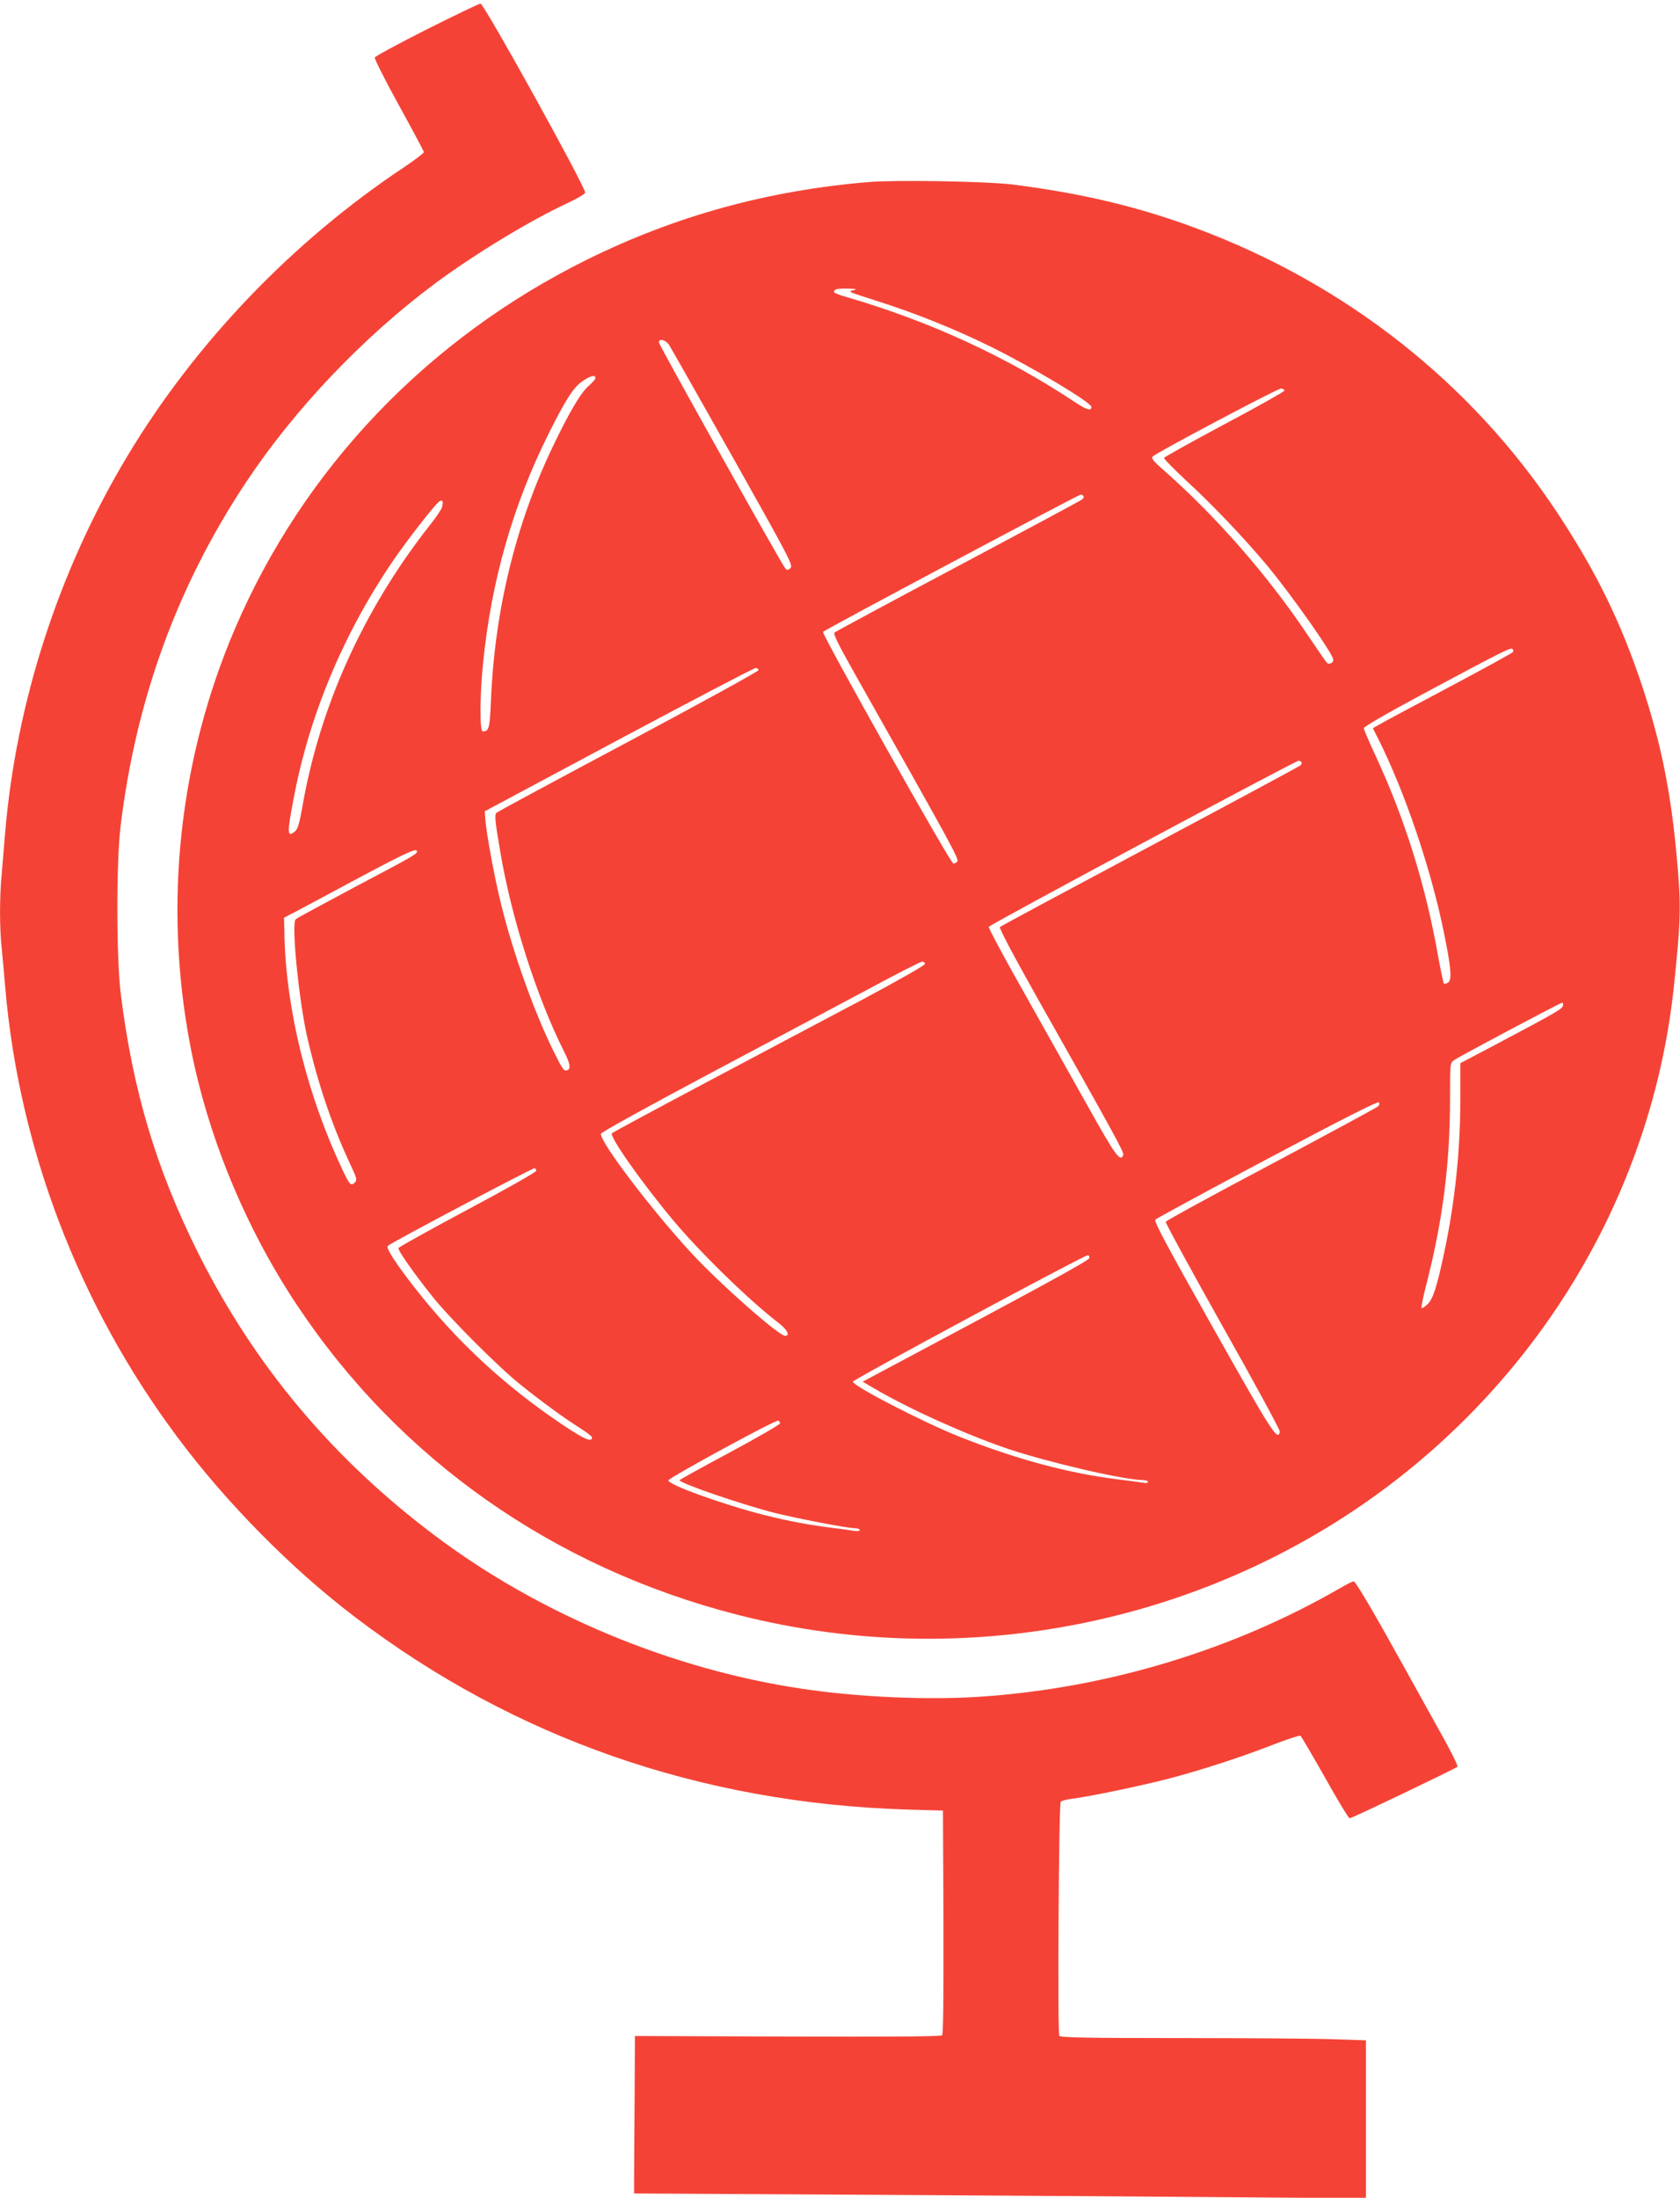
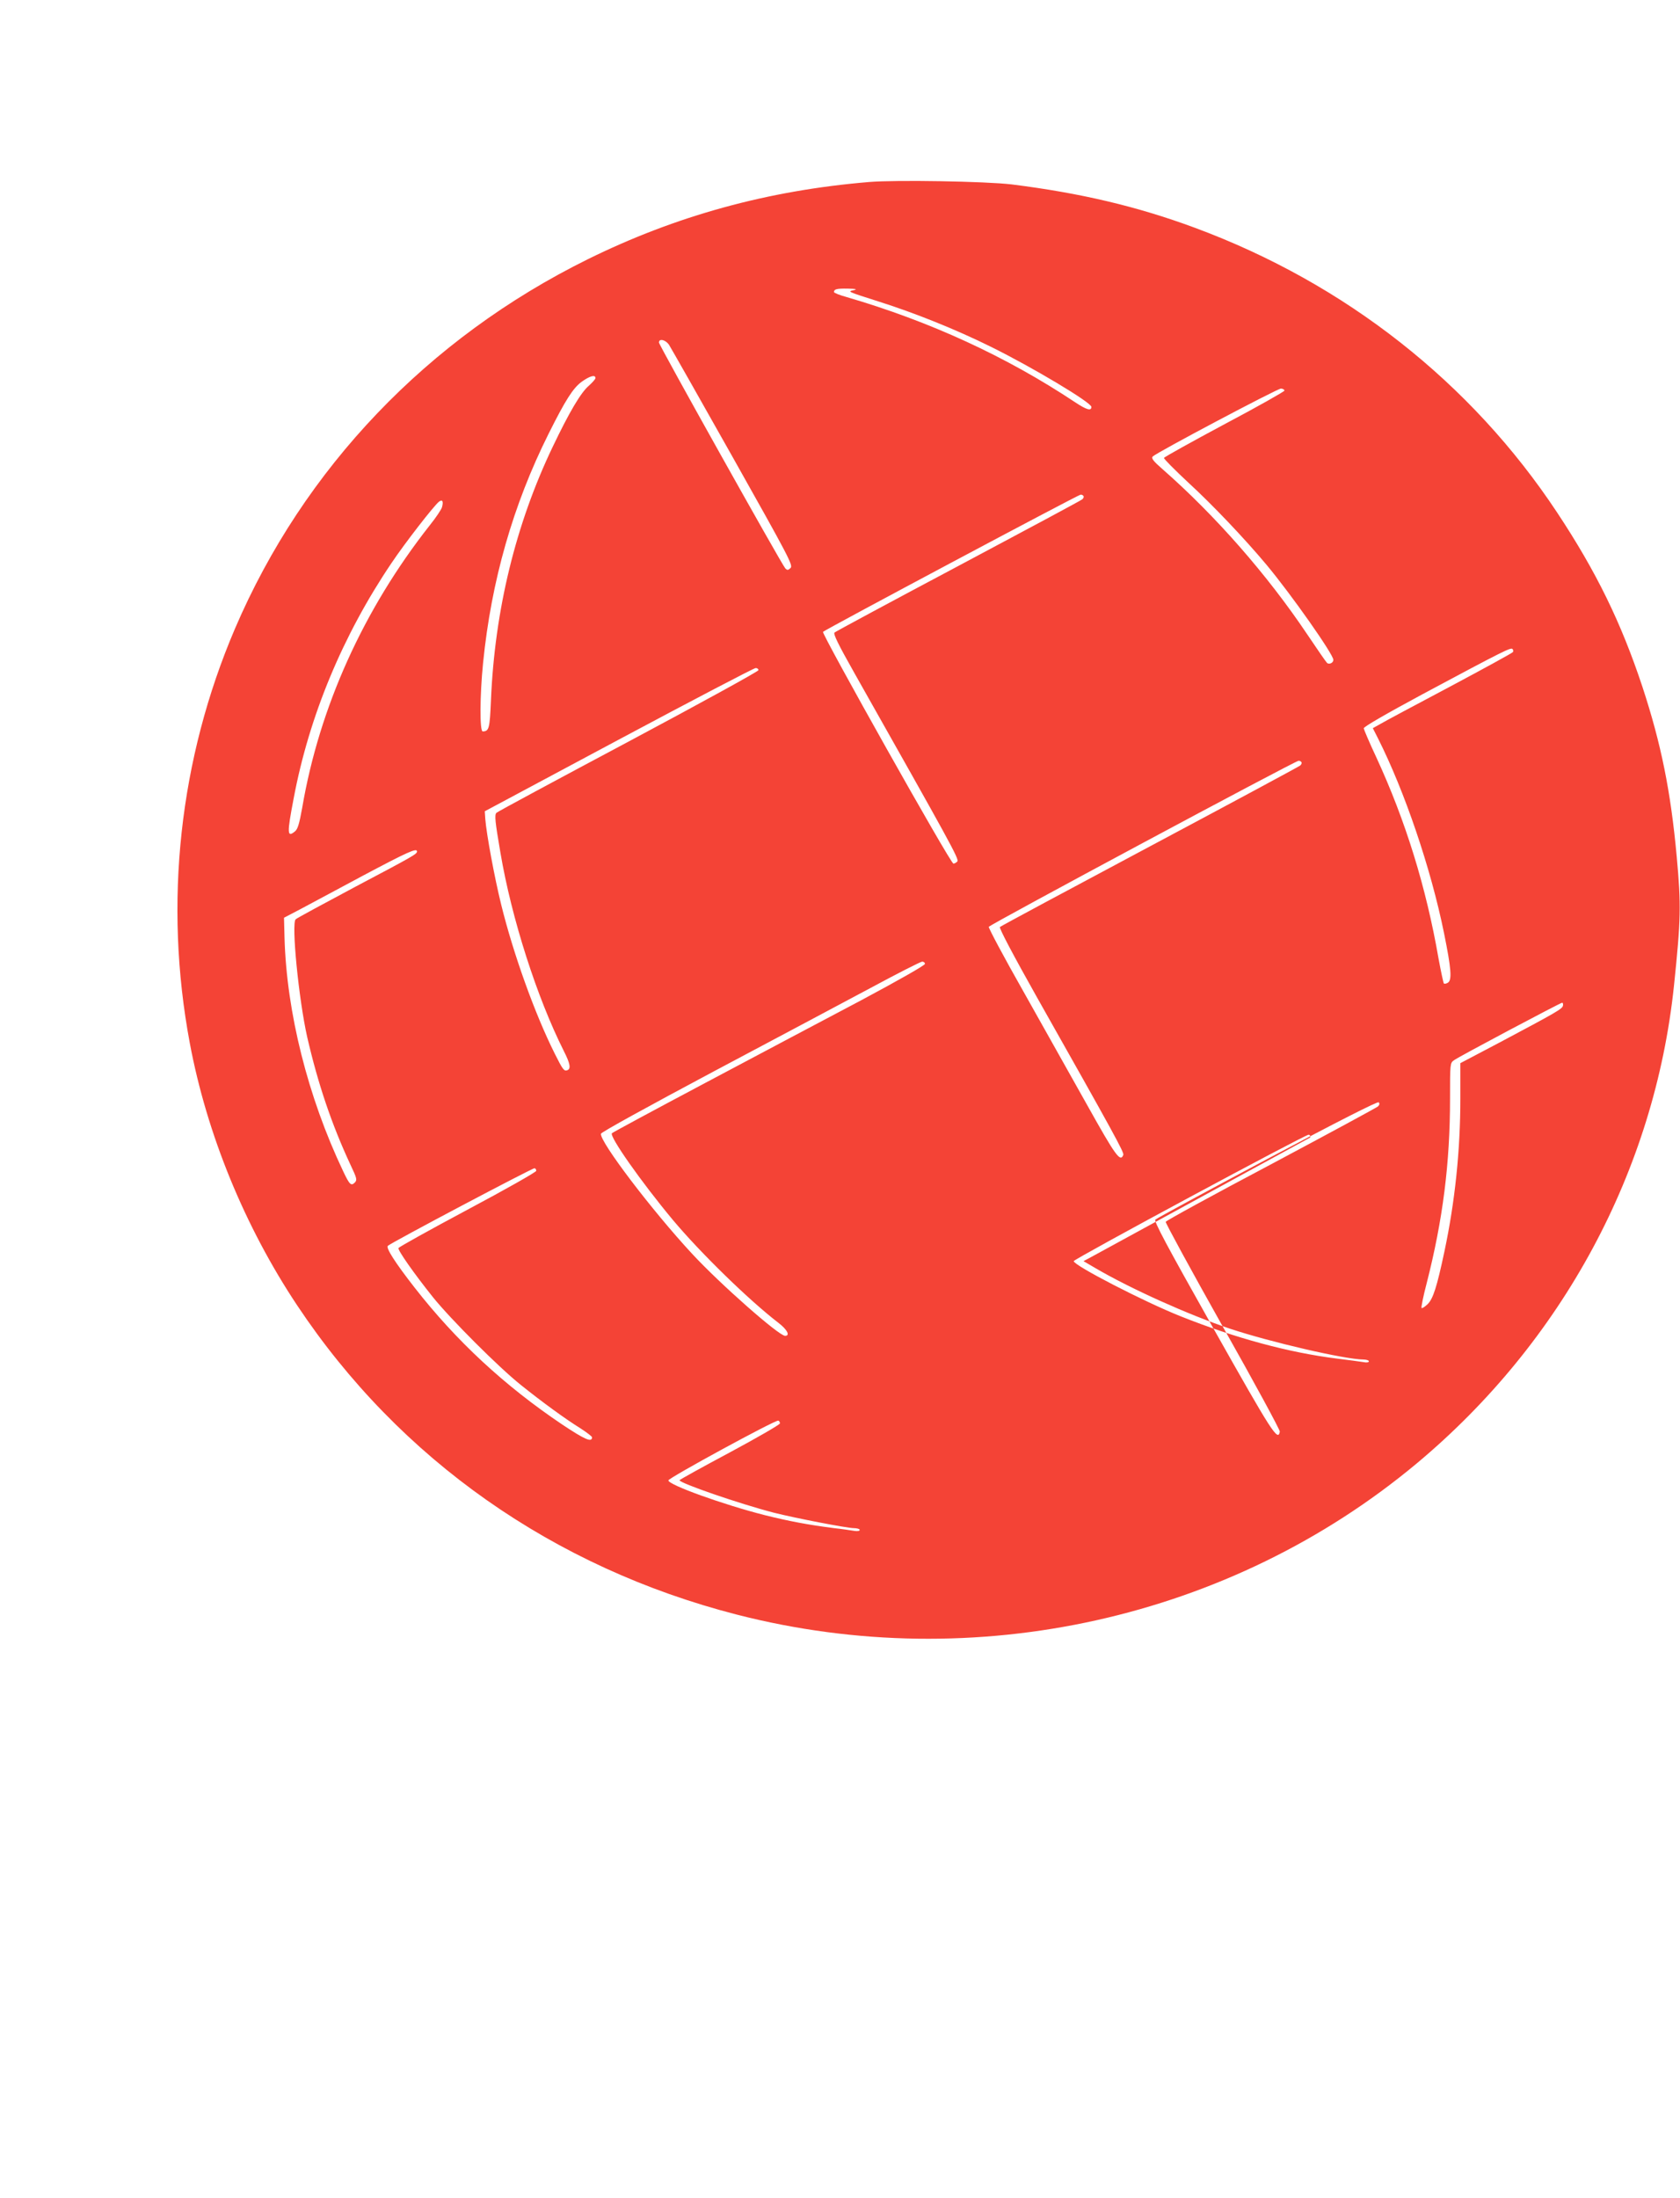
<svg xmlns="http://www.w3.org/2000/svg" version="1.0" width="979pt" height="1280pt" viewBox="0 0 979 1280" preserveAspectRatio="xMidYMid meet">
  <g transform="translate(0,1280) scale(0.1,-0.1)" fill="#f44336" stroke="none">
-     <path d="M2487 12629 c-164 -83 -301 -157 -303 -164 -3 -7 60 -132 140 -277 80 -145 146 -269 146 -274 0 -6 -53 -46 -117 -89 -647 -430 -1214 -1021 -1610 -1680 -400 -665 -649 -1434 -713 -2195 -6 -74 -15 -182 -20 -239 -13 -134 -13 -318 0 -434 5 -51 14 -150 20 -222 79 -937 428 -1853 1000 -2620 285 -384 666 -770 1040 -1054 926 -704 2012 -1083 3215 -1120 l210 -6 3 -649 c1 -429 -1 -653 -8 -660 -7 -7 -309 -9 -900 -7 l-890 3 -2 -371 c-1 -204 -3 -410 -3 -458 l0 -88 1080 -6 c594 -3 1554 -10 2133 -14 l1052 -8 0 460 0 460 -182 6 c-99 4 -500 7 -889 7 -555 0 -710 3 -716 13 -11 17 -3 1349 8 1363 5 6 35 14 67 18 94 11 396 74 559 116 194 51 417 123 610 198 83 32 156 56 161 53 5 -3 69 -113 143 -243 73 -131 138 -238 144 -238 13 0 614 288 628 300 5 4 -34 83 -86 176 -52 93 -154 277 -227 409 -176 318 -280 495 -292 495 -5 0 -40 -17 -76 -38 -627 -362 -1355 -582 -2087 -633 -312 -22 -724 -4 -1055 46 -756 113 -1523 432 -2131 888 -597 447 -1055 992 -1383 1647 -245 489 -382 948 -452 1510 -26 206 -27 772 -1 980 90 739 331 1398 730 2000 283 426 680 844 1101 1158 226 168 555 368 771 468 58 27 105 55 105 62 0 37 -590 1102 -610 1101 -8 0 -149 -68 -313 -150z" />
-     <path d="M5065 11740 c-590 -49 -1127 -197 -1640 -450 -932 -460 -1656 -1218 -2056 -2152 -324 -758 -416 -1597 -263 -2413 99 -529 320 -1069 626 -1528 596 -896 1494 -1527 2563 -1801 1387 -356 2875 -25 3961 881 849 709 1386 1705 1499 2783 40 385 42 466 16 750 -35 382 -91 658 -200 990 -124 374 -269 671 -497 1015 -501 757 -1235 1334 -2110 1658 -337 125 -669 203 -1069 253 -151 18 -674 27 -830 14z m-90 -630 c-37 -8 -40 -7 145 -66 212 -67 451 -163 655 -264 239 -118 585 -324 585 -350 0 -25 -28 -17 -93 26 -403 268 -850 473 -1334 614 -40 11 -73 24 -73 29 0 17 16 21 79 20 50 -1 59 -3 36 -9z m-1077 -317 c10 -16 178 -311 372 -656 329 -585 352 -629 337 -645 -15 -14 -19 -14 -31 -2 -22 25 -736 1300 -736 1315 0 25 37 17 58 -12z m-428 -195 c0 -6 -18 -26 -39 -45 -46 -39 -114 -154 -210 -355 -216 -451 -338 -952 -360 -1476 -7 -166 -11 -181 -48 -182 -18 0 -17 208 2 398 48 480 175 922 382 1336 98 196 142 265 192 302 47 34 81 44 81 22z m4015 -73 c0 -5 -157 -94 -350 -196 -192 -103 -351 -191 -352 -196 -2 -5 62 -69 141 -143 141 -129 329 -327 457 -480 145 -174 389 -521 389 -553 0 -17 -22 -28 -36 -19 -5 4 -57 79 -116 167 -232 346 -535 692 -843 962 -55 48 -67 64 -58 74 24 24 729 397 748 396 11 -1 20 -6 20 -12z m-1171 -614 c3 -5 0 -13 -7 -19 -6 -6 -331 -180 -722 -388 -390 -207 -715 -382 -722 -388 -8 -8 21 -68 116 -236 559 -990 611 -1083 600 -1097 -6 -7 -17 -13 -23 -13 -17 0 -770 1340 -760 1350 14 14 1488 799 1501 799 6 1 14 -3 17 -8z m-3738 -64 c-3 -13 -35 -61 -72 -107 -386 -490 -643 -1059 -743 -1645 -17 -94 -26 -124 -42 -137 -46 -38 -47 -13 -8 190 90 481 287 953 570 1372 79 118 248 335 277 358 20 15 27 3 18 -31z m6240 -845 c-3 -5 -169 -96 -368 -202 -200 -106 -382 -203 -405 -217 l-43 -24 30 -59 c156 -310 308 -756 385 -1135 42 -207 47 -272 23 -288 -9 -6 -20 -8 -24 -5 -3 4 -17 69 -31 145 -72 415 -192 803 -363 1173 -40 85 -72 161 -73 168 -1 9 135 87 343 199 480 257 514 273 524 263 4 -4 6 -13 2 -18z m-4396 -105 c0 -7 -341 -194 -757 -416 -417 -222 -763 -408 -770 -415 -12 -12 -8 -50 23 -231 65 -384 213 -845 370 -1157 37 -73 42 -103 20 -111 -19 -7 -26 2 -74 98 -116 232 -241 581 -311 865 -40 162 -86 412 -93 500 l-3 45 780 417 c429 229 788 417 798 417 9 1 17 -5 17 -12z m3164 -536 c3 -5 0 -14 -8 -20 -7 -6 -401 -218 -876 -471 -475 -253 -868 -464 -873 -469 -6 -6 80 -168 215 -408 452 -800 509 -905 504 -919 -17 -45 -44 -8 -210 289 -93 166 -261 465 -373 664 -113 199 -203 368 -201 375 4 12 1784 966 1805 967 6 1 14 -3 17 -8z m-5154 -520 c0 -15 -19 -26 -360 -206 -184 -98 -341 -183 -347 -189 -26 -24 18 -467 67 -685 63 -274 143 -510 252 -744 38 -80 40 -89 26 -104 -22 -22 -31 -13 -68 65 -206 433 -330 926 -342 1362 l-3 115 90 47 c50 27 216 115 370 198 262 139 315 163 315 141z m2960 -655 c0 -8 -155 -96 -372 -212 -205 -108 -614 -325 -908 -481 -294 -156 -539 -288 -544 -293 -17 -17 170 -283 355 -505 161 -192 443 -467 616 -600 51 -39 69 -75 38 -75 -36 0 -378 301 -542 478 -233 251 -540 655 -531 699 2 9 271 157 648 358 355 188 771 410 925 492 154 83 288 151 298 152 9 1 17 -5 17 -13z m3718 -243 c-4 -19 -33 -36 -370 -215 l-228 -120 0 -207 c0 -300 -31 -599 -93 -891 -44 -207 -66 -275 -98 -306 -16 -15 -31 -25 -35 -22 -3 4 10 69 30 145 94 368 136 698 136 1075 0 203 0 207 23 223 28 21 619 334 630 335 5 0 7 -8 5 -17z m-1078 -587 c-8 -7 -289 -159 -623 -337 -335 -177 -611 -328 -614 -335 -2 -6 147 -280 332 -609 185 -328 335 -604 333 -613 -11 -59 -43 -9 -388 603 -276 490 -347 623 -337 632 7 7 300 166 652 353 419 223 643 336 649 330 7 -7 5 -15 -4 -24z m-4905 -375 c0 -7 -180 -109 -400 -226 -219 -117 -401 -218 -403 -224 -4 -13 89 -146 201 -286 104 -129 384 -409 512 -511 125 -100 259 -198 348 -253 37 -24 67 -47 67 -52 0 -32 -42 -13 -173 74 -338 227 -619 488 -861 798 -114 146 -168 231 -156 243 18 18 845 455 855 452 6 -1 10 -8 10 -15z m3223 -508 c-3 -15 -263 -157 -1287 -702 l-34 -18 70 -41 c207 -121 541 -271 782 -352 238 -79 670 -179 779 -180 17 0 32 -5 32 -10 0 -7 -13 -9 -32 -5 -18 3 -86 12 -151 20 -282 35 -593 119 -912 246 -212 84 -625 297 -625 322 0 12 1343 734 1368 736 8 1 12 -7 10 -16z m-1803 -963 c0 -7 -132 -83 -292 -169 -161 -86 -293 -159 -293 -162 0 -17 352 -138 549 -189 122 -31 427 -90 466 -90 19 0 35 -5 35 -10 0 -7 -13 -9 -32 -6 -18 3 -71 11 -118 16 -148 19 -261 40 -405 76 -240 61 -560 176 -560 202 0 14 623 353 640 348 6 -1 10 -9 10 -16z" />
+     <path d="M5065 11740 c-590 -49 -1127 -197 -1640 -450 -932 -460 -1656 -1218 -2056 -2152 -324 -758 -416 -1597 -263 -2413 99 -529 320 -1069 626 -1528 596 -896 1494 -1527 2563 -1801 1387 -356 2875 -25 3961 881 849 709 1386 1705 1499 2783 40 385 42 466 16 750 -35 382 -91 658 -200 990 -124 374 -269 671 -497 1015 -501 757 -1235 1334 -2110 1658 -337 125 -669 203 -1069 253 -151 18 -674 27 -830 14z m-90 -630 c-37 -8 -40 -7 145 -66 212 -67 451 -163 655 -264 239 -118 585 -324 585 -350 0 -25 -28 -17 -93 26 -403 268 -850 473 -1334 614 -40 11 -73 24 -73 29 0 17 16 21 79 20 50 -1 59 -3 36 -9z m-1077 -317 c10 -16 178 -311 372 -656 329 -585 352 -629 337 -645 -15 -14 -19 -14 -31 -2 -22 25 -736 1300 -736 1315 0 25 37 17 58 -12z m-428 -195 c0 -6 -18 -26 -39 -45 -46 -39 -114 -154 -210 -355 -216 -451 -338 -952 -360 -1476 -7 -166 -11 -181 -48 -182 -18 0 -17 208 2 398 48 480 175 922 382 1336 98 196 142 265 192 302 47 34 81 44 81 22z m4015 -73 c0 -5 -157 -94 -350 -196 -192 -103 -351 -191 -352 -196 -2 -5 62 -69 141 -143 141 -129 329 -327 457 -480 145 -174 389 -521 389 -553 0 -17 -22 -28 -36 -19 -5 4 -57 79 -116 167 -232 346 -535 692 -843 962 -55 48 -67 64 -58 74 24 24 729 397 748 396 11 -1 20 -6 20 -12z m-1171 -614 c3 -5 0 -13 -7 -19 -6 -6 -331 -180 -722 -388 -390 -207 -715 -382 -722 -388 -8 -8 21 -68 116 -236 559 -990 611 -1083 600 -1097 -6 -7 -17 -13 -23 -13 -17 0 -770 1340 -760 1350 14 14 1488 799 1501 799 6 1 14 -3 17 -8z m-3738 -64 c-3 -13 -35 -61 -72 -107 -386 -490 -643 -1059 -743 -1645 -17 -94 -26 -124 -42 -137 -46 -38 -47 -13 -8 190 90 481 287 953 570 1372 79 118 248 335 277 358 20 15 27 3 18 -31z m6240 -845 c-3 -5 -169 -96 -368 -202 -200 -106 -382 -203 -405 -217 l-43 -24 30 -59 c156 -310 308 -756 385 -1135 42 -207 47 -272 23 -288 -9 -6 -20 -8 -24 -5 -3 4 -17 69 -31 145 -72 415 -192 803 -363 1173 -40 85 -72 161 -73 168 -1 9 135 87 343 199 480 257 514 273 524 263 4 -4 6 -13 2 -18z m-4396 -105 c0 -7 -341 -194 -757 -416 -417 -222 -763 -408 -770 -415 -12 -12 -8 -50 23 -231 65 -384 213 -845 370 -1157 37 -73 42 -103 20 -111 -19 -7 -26 2 -74 98 -116 232 -241 581 -311 865 -40 162 -86 412 -93 500 l-3 45 780 417 c429 229 788 417 798 417 9 1 17 -5 17 -12z m3164 -536 c3 -5 0 -14 -8 -20 -7 -6 -401 -218 -876 -471 -475 -253 -868 -464 -873 -469 -6 -6 80 -168 215 -408 452 -800 509 -905 504 -919 -17 -45 -44 -8 -210 289 -93 166 -261 465 -373 664 -113 199 -203 368 -201 375 4 12 1784 966 1805 967 6 1 14 -3 17 -8z m-5154 -520 c0 -15 -19 -26 -360 -206 -184 -98 -341 -183 -347 -189 -26 -24 18 -467 67 -685 63 -274 143 -510 252 -744 38 -80 40 -89 26 -104 -22 -22 -31 -13 -68 65 -206 433 -330 926 -342 1362 l-3 115 90 47 c50 27 216 115 370 198 262 139 315 163 315 141z m2960 -655 c0 -8 -155 -96 -372 -212 -205 -108 -614 -325 -908 -481 -294 -156 -539 -288 -544 -293 -17 -17 170 -283 355 -505 161 -192 443 -467 616 -600 51 -39 69 -75 38 -75 -36 0 -378 301 -542 478 -233 251 -540 655 -531 699 2 9 271 157 648 358 355 188 771 410 925 492 154 83 288 151 298 152 9 1 17 -5 17 -13z m3718 -243 c-4 -19 -33 -36 -370 -215 l-228 -120 0 -207 c0 -300 -31 -599 -93 -891 -44 -207 -66 -275 -98 -306 -16 -15 -31 -25 -35 -22 -3 4 10 69 30 145 94 368 136 698 136 1075 0 203 0 207 23 223 28 21 619 334 630 335 5 0 7 -8 5 -17z m-1078 -587 c-8 -7 -289 -159 -623 -337 -335 -177 -611 -328 -614 -335 -2 -6 147 -280 332 -609 185 -328 335 -604 333 -613 -11 -59 -43 -9 -388 603 -276 490 -347 623 -337 632 7 7 300 166 652 353 419 223 643 336 649 330 7 -7 5 -15 -4 -24z m-4905 -375 c0 -7 -180 -109 -400 -226 -219 -117 -401 -218 -403 -224 -4 -13 89 -146 201 -286 104 -129 384 -409 512 -511 125 -100 259 -198 348 -253 37 -24 67 -47 67 -52 0 -32 -42 -13 -173 74 -338 227 -619 488 -861 798 -114 146 -168 231 -156 243 18 18 845 455 855 452 6 -1 10 -8 10 -15z m3223 -508 l-34 -18 70 -41 c207 -121 541 -271 782 -352 238 -79 670 -179 779 -180 17 0 32 -5 32 -10 0 -7 -13 -9 -32 -5 -18 3 -86 12 -151 20 -282 35 -593 119 -912 246 -212 84 -625 297 -625 322 0 12 1343 734 1368 736 8 1 12 -7 10 -16z m-1803 -963 c0 -7 -132 -83 -292 -169 -161 -86 -293 -159 -293 -162 0 -17 352 -138 549 -189 122 -31 427 -90 466 -90 19 0 35 -5 35 -10 0 -7 -13 -9 -32 -6 -18 3 -71 11 -118 16 -148 19 -261 40 -405 76 -240 61 -560 176 -560 202 0 14 623 353 640 348 6 -1 10 -9 10 -16z" />
  </g>
</svg>